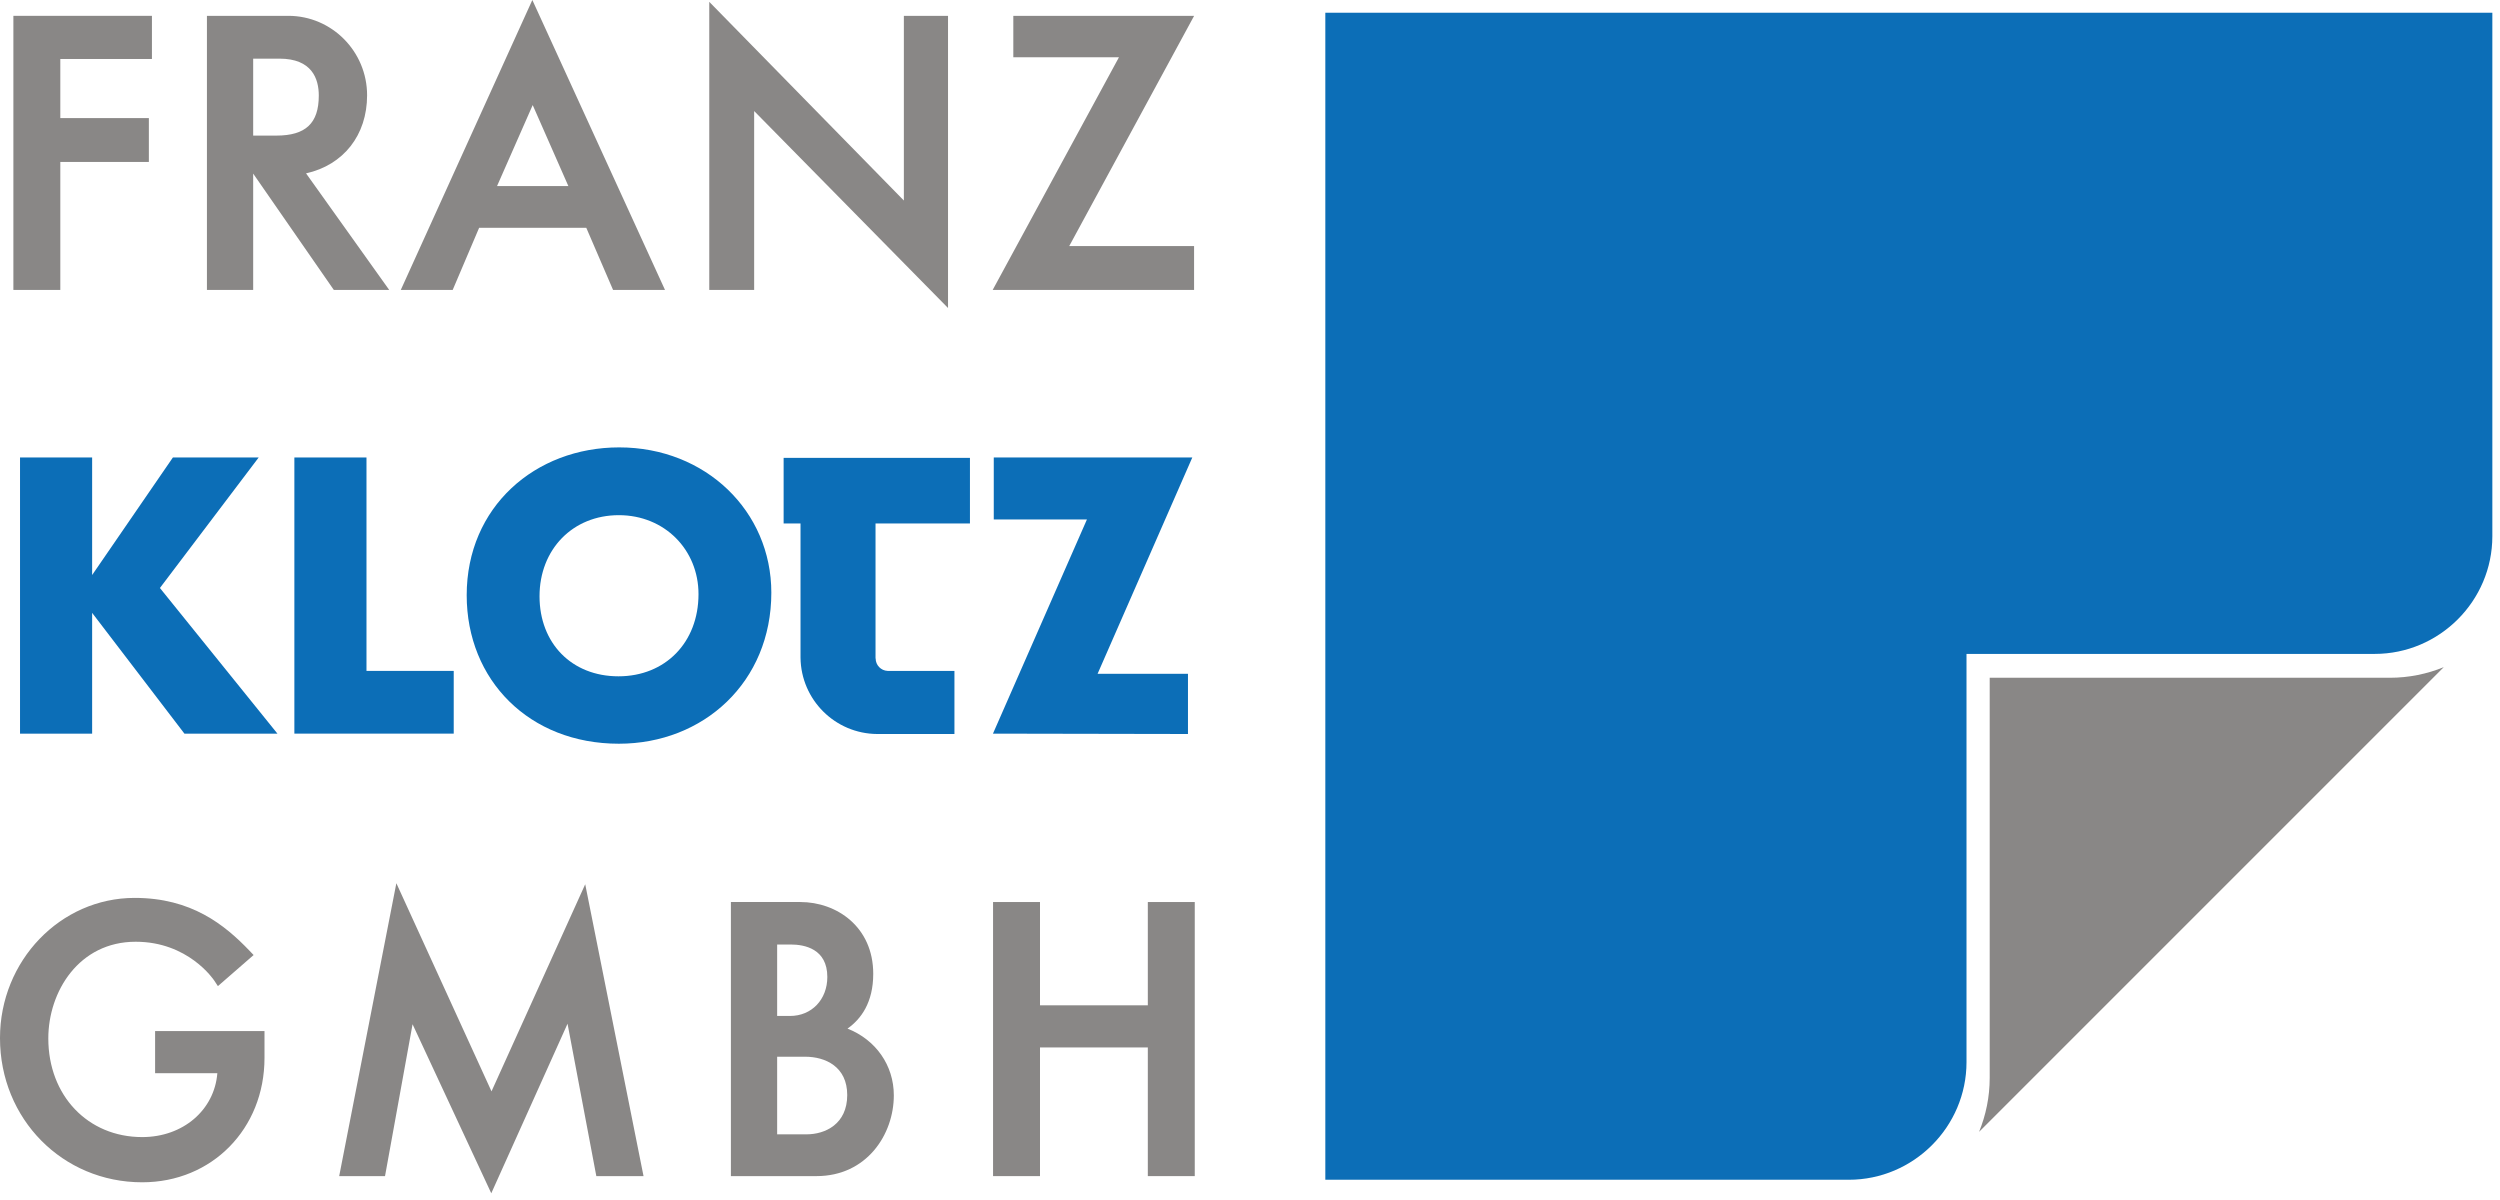
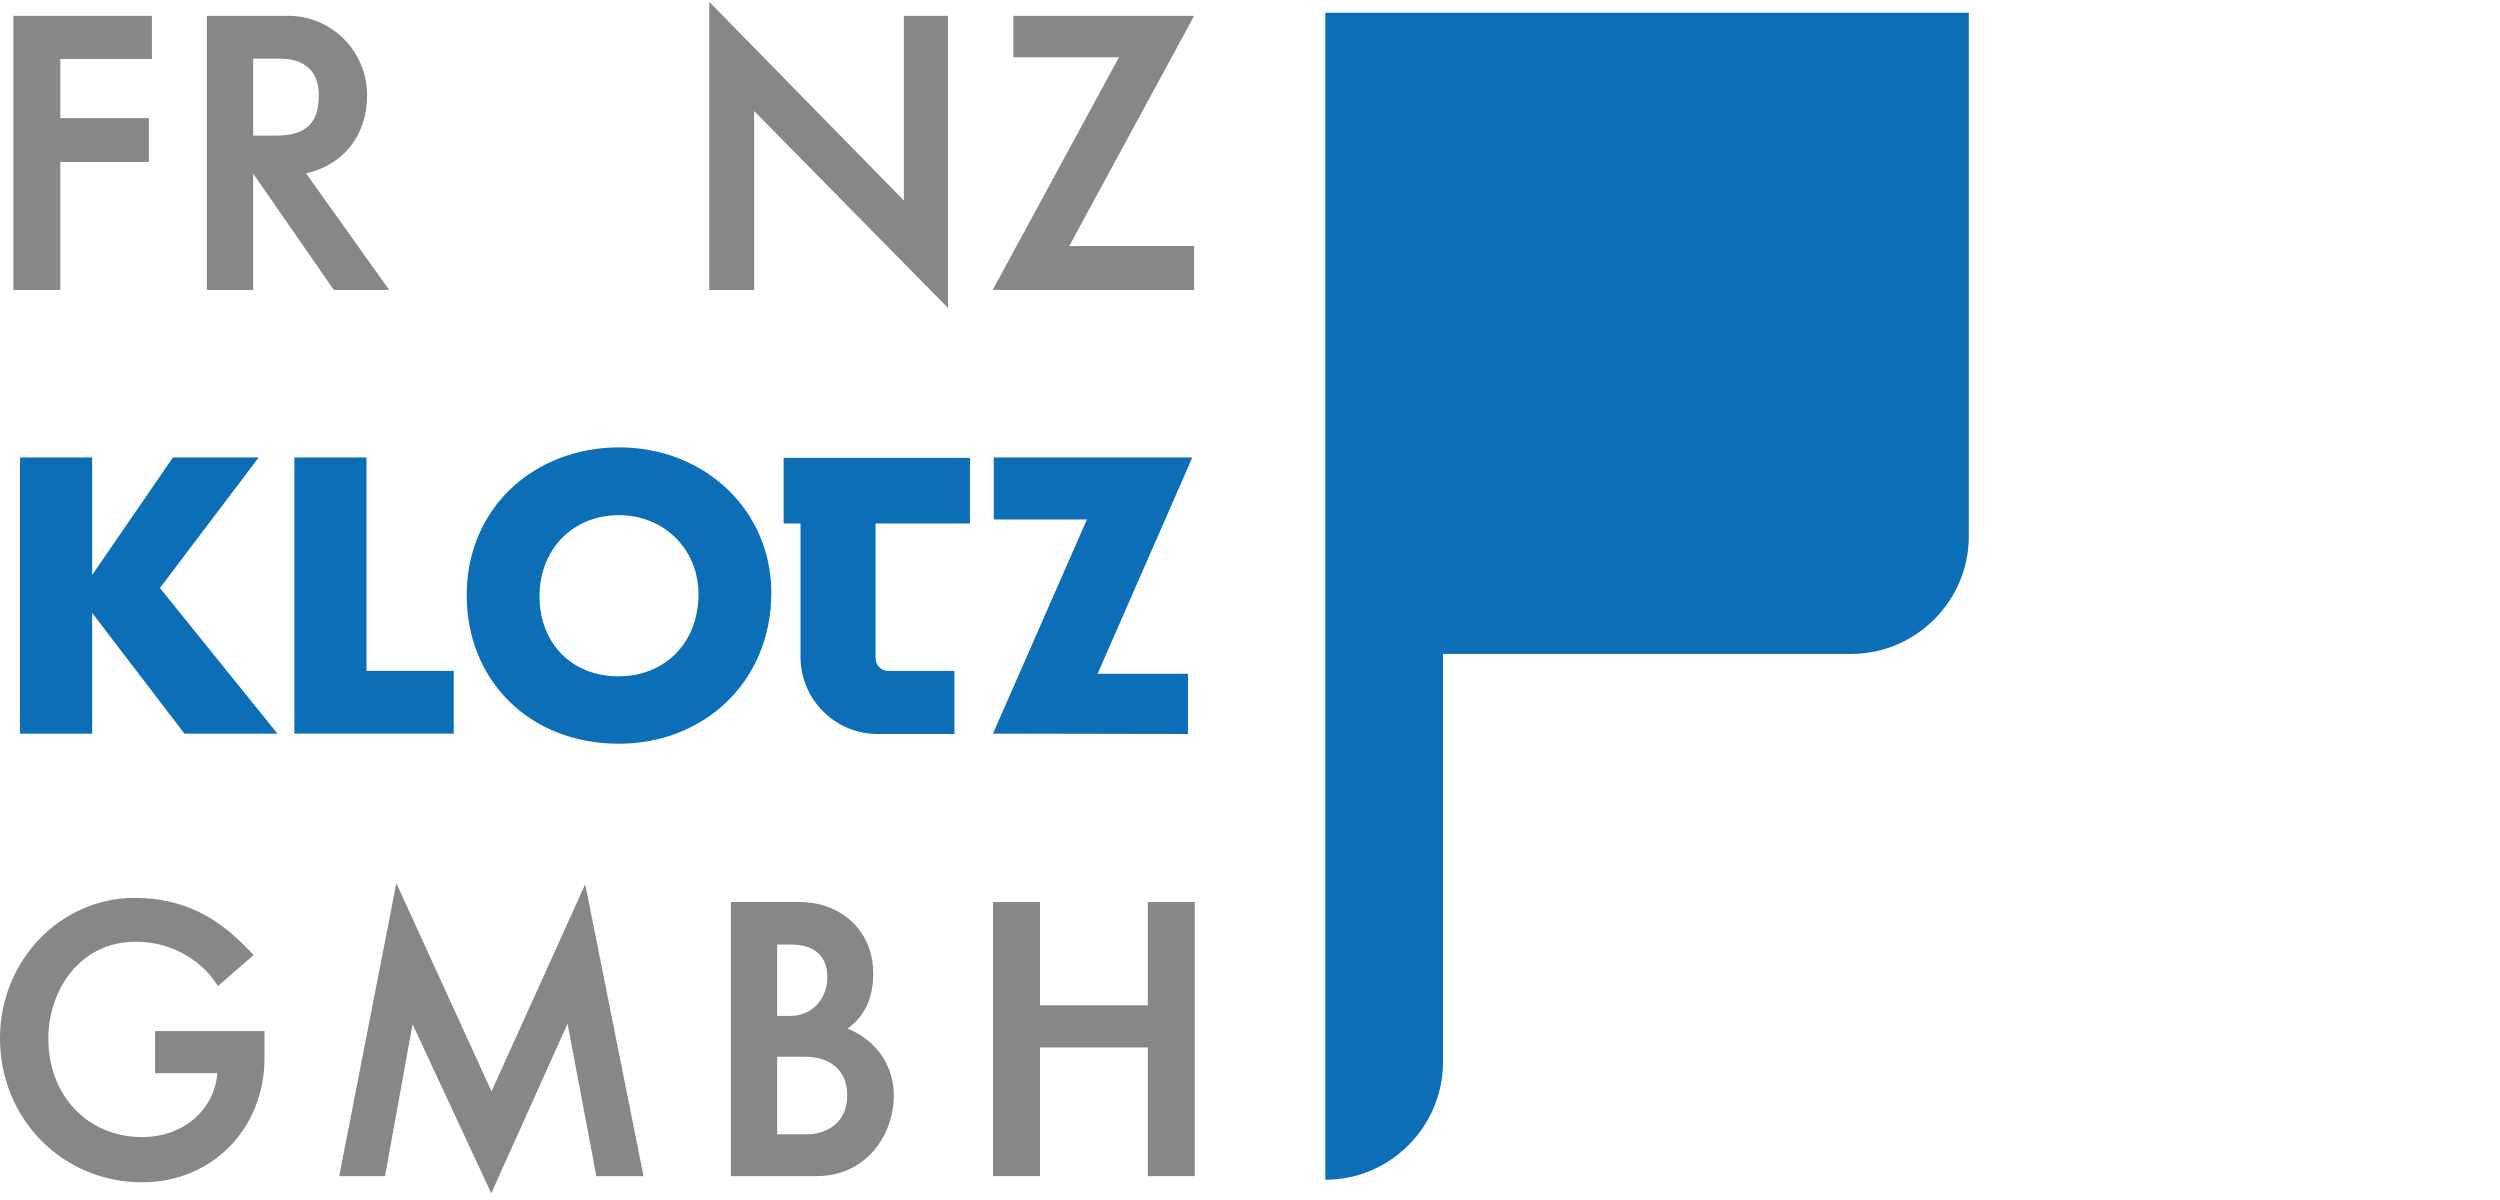
<svg xmlns="http://www.w3.org/2000/svg" width="100%" height="100%" viewBox="0 0 227 109" version="1.1" xml:space="preserve" style="fill-rule:evenodd;clip-rule:evenodd;stroke-linejoin:round;stroke-miterlimit:1.414;">
  <path d="M8.366,55.649l0,10.965l-6.548,0l0,-25.075l6.548,0l0,10.673l7.333,-10.673l7.789,0l-8.968,11.85l10.671,13.225l-8.445,0l-8.38,-10.965Z" style="fill:#0c6eb7;fill-rule:nonzero;" />
  <path d="M41.198,66.613l-14.469,0l0,-25.074l6.548,0l0,19.379l7.921,0l0,5.695Z" style="fill:#0c6eb7;fill-rule:nonzero;" />
  <path d="M42.376,54.045c0,-8.02 6.219,-13.422 13.847,-13.422c7.856,0 13.814,5.795 13.814,13.192c0,8.12 -6.154,13.715 -13.847,13.715c-8.118,0 -13.814,-5.761 -13.814,-13.485m13.814,-7.268c-4.19,0 -7.201,3.11 -7.201,7.365c0,4.256 2.913,7.267 7.167,7.267c4.256,0 7.268,-3.077 7.268,-7.462c0,-4.028 -3.076,-7.17 -7.234,-7.17" style="fill:#0c6eb7;fill-rule:nonzero;" />
  <path d="M90.234,41.54l18.027,0l-8.6,19.641l8.207,0l0,5.466l-17.707,-0.033l8.532,-19.445l-8.459,0l0,-5.629Z" style="fill:#0c6eb7;fill-rule:nonzero;" />
  <path d="M88.071,47.53l0,-5.958l-16.918,0l0,5.958l1.534,0l0,12.184c0.042,3.826 3.141,6.913 6.969,6.934l7.007,0l0,-5.73l-6.069,0c-0.602,-0.026 -1.085,-0.52 -1.085,-1.13l-0.011,0l0,-12.258l8.573,0Z" style="fill:#0c6eb7;fill-rule:nonzero;" />
  <path d="M1.216,26.326l4.261,0l0,-11.621l8.04,0l0,-3.982l-8.04,0l0,-5.367l8.319,0l0,-3.918l-12.58,0l0,24.888Z" style="fill:#898786;fill-rule:nonzero;" />
  <path d="M64.402,26.327l4.075,0l0,-16.245l17.604,17.884l0,-26.528l-4.01,0l0,16.77l-17.669,-18.041l0,26.16Z" style="fill:#898786;fill-rule:nonzero;" />
-   <path d="M215.621,1.156l-47.747,0l-36.85,0l-10.685,0l0,105.966l47.535,0c5.875,0 10.685,-4.807 10.685,-10.686l0,-37.061l37.062,0c5.877,0 10.684,-4.808 10.684,-10.686l0,-3.135l0,-33.712l0,-10.686l-10.684,0Z" style="fill:#0c6eb7;fill-rule:nonzero;" />
-   <path d="M216.996,61.541l-36.331,0l0,36.336c0,1.73 -0.348,3.378 -0.964,4.894l42.193,-42.194c-1.514,0.618 -3.165,0.964 -4.898,0.964" style="fill:#898786;fill-rule:nonzero;" />
+   <path d="M215.621,1.156l-47.747,0l-36.85,0l-10.685,0l0,105.966c5.875,0 10.685,-4.807 10.685,-10.686l0,-37.061l37.062,0c5.877,0 10.684,-4.808 10.684,-10.686l0,-3.135l0,-33.712l0,-10.686l-10.684,0Z" style="fill:#0c6eb7;fill-rule:nonzero;" />
  <path d="M104.222,81.904l0,9.379l-9.79,0l0,-9.379l-4.263,0l0,24.887l4.263,0l0,-11.683l9.79,0l0,11.683l4.262,0l0,-24.887l-4.262,0Z" style="fill:#898786;fill-rule:nonzero;" />
  <path d="M76.954,93.397c1.225,-0.864 2.336,-2.366 2.336,-4.97c0,-4.283 -3.33,-6.523 -6.618,-6.523l-6.306,0l0,24.887l7.77,0c4.561,0 7.023,-3.778 7.023,-7.334c0,-2.738 -1.646,-5.049 -4.205,-6.06m-5.217,-1.149l-1.172,0l0,-6.487l1.235,0c1.239,0 3.321,0.382 3.321,2.947c0,2.051 -1.423,3.54 -3.384,3.54m-1.172,3.701l2.543,0c1.847,0 3.82,0.912 3.82,3.478c0,2.635 -1.991,3.57 -3.695,3.57l-2.668,0l0,-7.048Z" style="fill:#898786;fill-rule:nonzero;" />
  <path d="M30.799,106.791l4.161,0l2.501,-13.791l7.147,15.35l6.925,-15.396l2.614,13.837l4.286,0l-5.295,-26.501l-8.509,18.806l-8.639,-18.901l-5.191,26.596Z" style="fill:#898786;fill-rule:nonzero;" />
  <path d="M14.084,97.444l5.651,0c-0.264,3.343 -3.108,5.803 -6.823,5.803c-4.94,0 -8.525,-3.768 -8.525,-8.961c0,-4.254 2.781,-8.776 7.933,-8.776c4.756,0 7.049,3.396 7.145,3.541l0.321,0.488l3.243,-2.822l-0.37,-0.387c-2.272,-2.375 -5.288,-4.801 -10.433,-4.801c-6.741,0 -12.226,5.709 -12.226,12.725c0,7.345 5.672,13.098 12.912,13.098c6.33,0 11.105,-4.854 11.105,-11.291l0,-2.442l-9.933,0l0,3.825Z" style="fill:#898786;fill-rule:nonzero;" />
  <path d="M108.426,1.438l-16.417,0l0,3.763l9.591,0l-11.464,21.124l18.286,0l0,-3.98l-11.337,0l11.341,-20.907Z" style="fill:#898786;fill-rule:nonzero;" />
-   <path d="M48.336,0l-11.944,26.325l4.713,0l2.399,-5.639l9.731,0l2.431,5.639l4.716,0l-12.046,-26.325Zm0.033,9.54l3.237,7.352l-6.473,0l3.236,-7.352Z" style="fill:#898786;fill-rule:nonzero;" />
  <path d="M33.332,8.648c0,-3.976 -3.206,-7.21 -7.147,-7.21l-7.396,0l0,24.888l4.199,0l0,-10.563l7.323,10.563l5.029,0l-7.551,-10.584c3.396,-0.758 5.543,-3.464 5.543,-7.094m-8.238,3.664l-2.106,0l0,-6.987l2.387,0c2.951,0 3.571,1.823 3.571,3.353c0,2.513 -1.188,3.634 -3.852,3.634" style="fill:#898786;fill-rule:nonzero;" />
</svg>